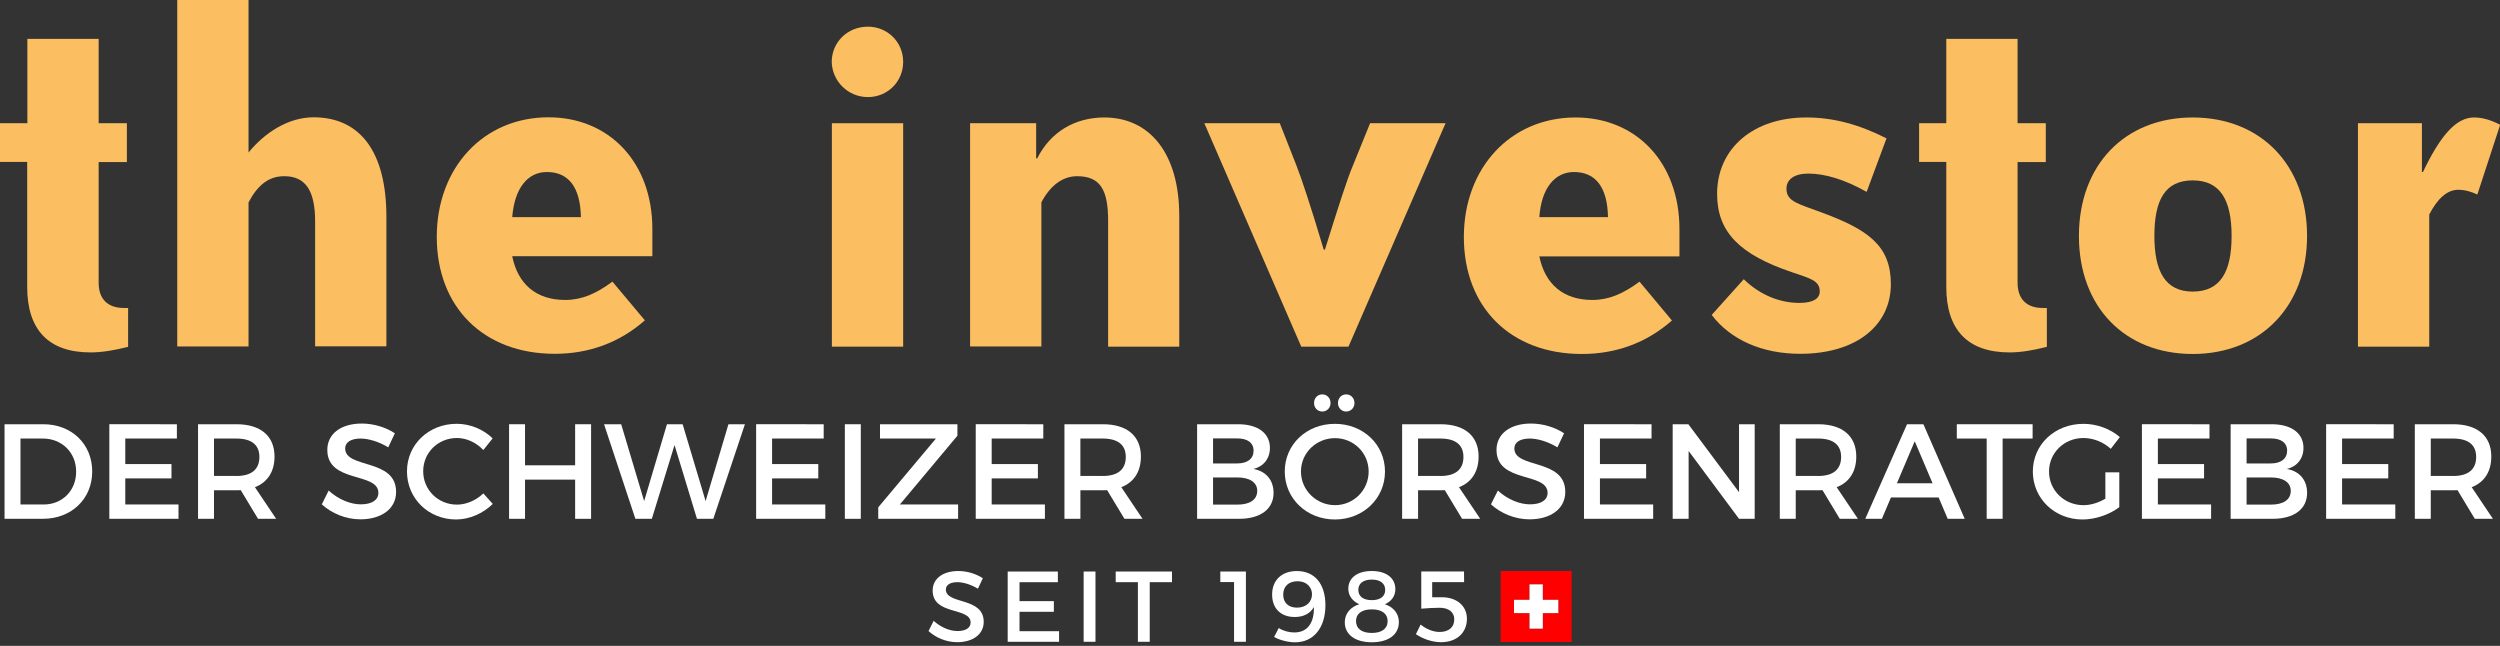
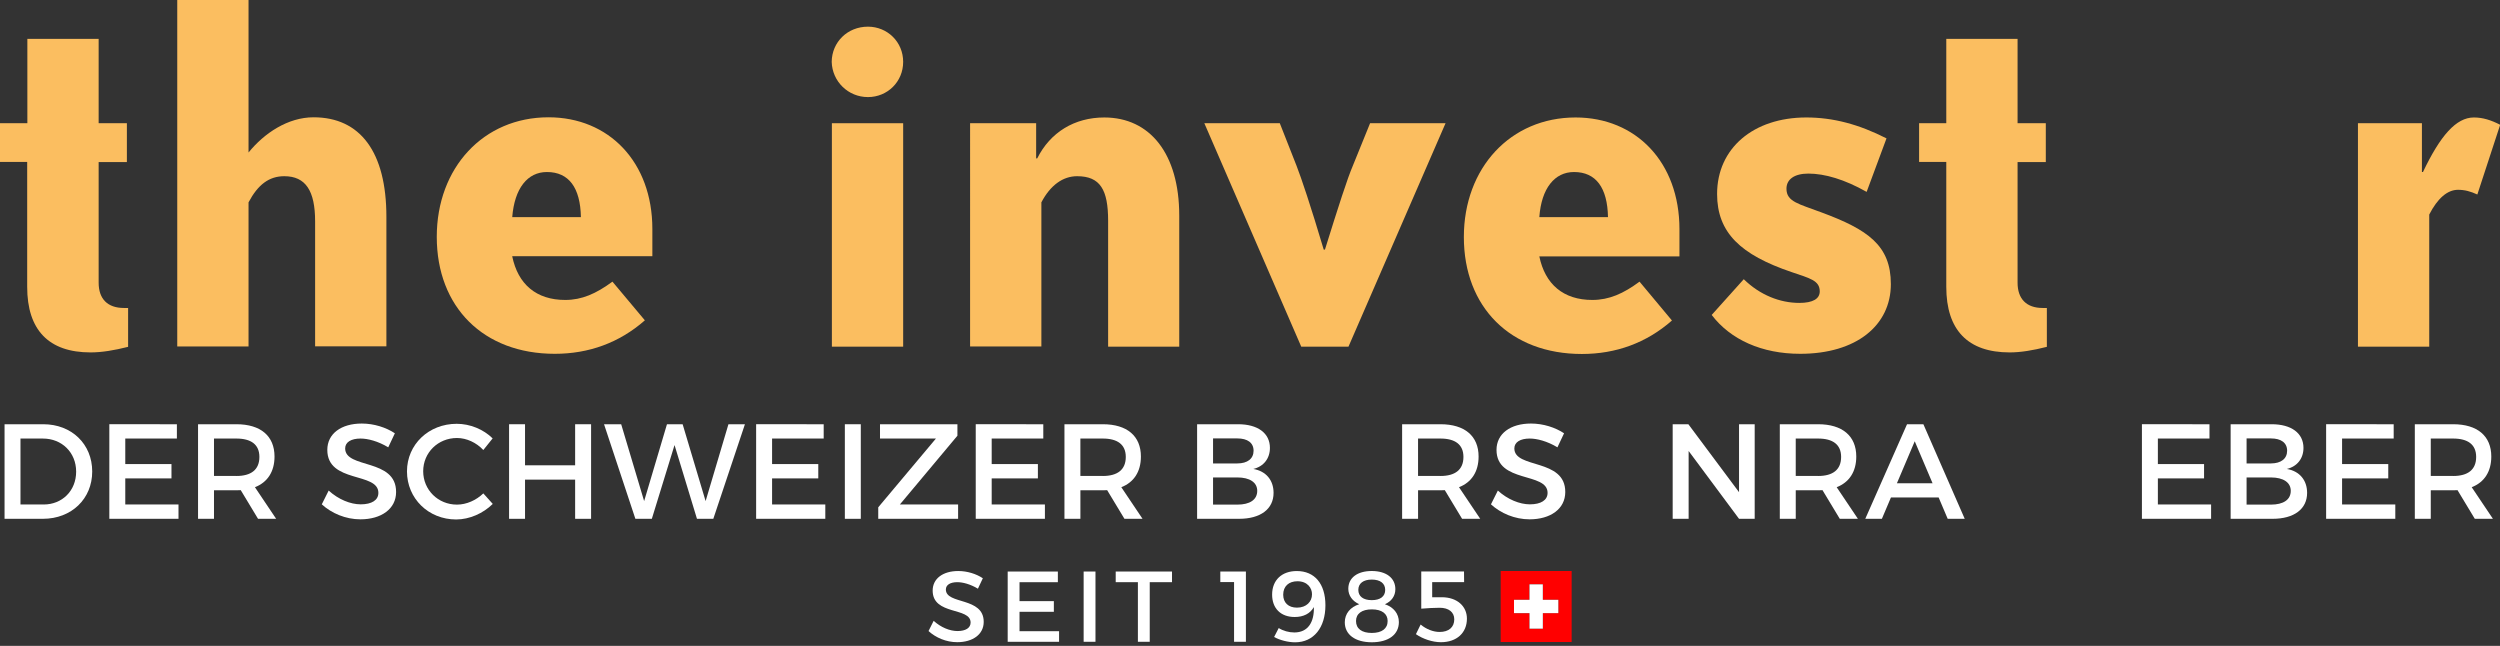
<svg xmlns="http://www.w3.org/2000/svg" version="1.1" id="blau-gelb" x="0px" y="0px" width="143.44px" height="37.057px" viewBox="0 0 143.44 37.057" style="enable-background:new 0 0 143.44 37.057;" xml:space="preserve">
  <rect x="0" y="0" width="143.44" height="37.057" fill="#333333" stroke="none" />
  <style type="text/css">
	.st0{fill:#FBBE60;}
	.st1{fill:#FFFFFF;}
	.st2{fill:#FF0000;}
</style>
  <g>
    <g>
      <g>
        <g>
          <path class="st0" d="M5.2,20.22c-2.41,0-3.64-1.29-3.64-3.76V9.29H0V7.07h1.57V2.23h4.09v4.84h1.62V9.3H5.66v6.92      c0,0.93,0.51,1.45,1.45,1.45h0.24v2.23C6.56,20.1,5.84,20.22,5.2,20.22" />
        </g>
      </g>
      <g>
        <g>
          <path class="st0" d="M18.08,19.89V12.7c0-1.75-0.54-2.59-1.77-2.59c-0.87,0-1.51,0.48-2.05,1.5v8.27h-4.09V0h4.09v8.75      c0.9-1.11,2.26-2.02,3.73-2.02c2.68,0,4.18,1.99,4.18,5.71v7.43h-4.09" />
        </g>
      </g>
      <g>
        <g>
          <path class="st0" d="M31.38,9.87c-1.11,0-1.86,0.93-1.99,2.59h3.94C33.3,10.77,32.64,9.87,31.38,9.87 M29.39,14.71      c0.33,1.6,1.38,2.5,3.04,2.5c0.96,0,1.77-0.36,2.71-1.05L37,18.38c-1.47,1.29-3.22,1.92-5.17,1.92c-4.09,0-6.77-2.68-6.77-6.71      c0-3.97,2.68-6.86,6.41-6.86c3.46,0,5.96,2.56,5.96,6.41v1.56h-8.04V14.71z" />
        </g>
      </g>
      <g>
        <g>
          <path class="st0" d="M49.8,1.53c1.11,0,2.02,0.87,2.02,2.02c0,1.14-0.9,2.02-2.02,2.02c-1.14,0-2.05-0.9-2.08-2.02      C47.73,2.41,48.63,1.53,49.8,1.53" />
        </g>
      </g>
      <g>
        <g>
          <rect x="47.73" y="7.07" class="st0" width="4.09" height="12.82" />
        </g>
      </g>
      <g>
        <g>
          <path class="st0" d="M63.58,19.89v-7.22c0-1.78-0.45-2.56-1.78-2.56c-0.81,0-1.53,0.51-2.05,1.5v8.27h-4.09V7.07h3.79v2.02h0.06      c0.75-1.5,2.14-2.35,3.85-2.35c2.62,0,4.3,2.08,4.3,5.63v7.52L63.58,19.89" />
        </g>
      </g>
      <g>
        <g>
          <path class="st0" d="M76.02,14.32c0.78-2.5,1.29-4.09,1.6-4.81l0.99-2.44h4.33l-5.57,12.82h-2.71L69.1,7.07h4.33l0.96,2.44      c0.27,0.69,0.81,2.29,1.56,4.81H76.02" />
        </g>
      </g>
      <g>
        <g>
          <path class="st0" d="M90.31,9.87c-1.11,0-1.87,0.93-1.99,2.59h3.94C92.23,10.77,91.57,9.87,90.31,9.87 M88.32,14.71      c0.33,1.6,1.38,2.5,3.04,2.5c0.96,0,1.78-0.36,2.71-1.05l1.86,2.23c-1.47,1.29-3.22,1.92-5.17,1.92c-4.09,0-6.77-2.68-6.77-6.71      c0-3.97,2.68-6.86,6.41-6.86c3.46,0,5.96,2.56,5.96,6.41v1.56C96.36,14.71,88.32,14.71,88.32,14.71z" />
        </g>
      </g>
      <g>
        <g>
          <path class="st0" d="M103.76,9.96c-0.81,0-1.26,0.33-1.26,0.87c0,0.75,0.72,0.87,1.99,1.35c2.68,0.99,4,1.9,4,4.12      c0,2.37-1.98,4-5.2,4c-2.2,0-4-0.81-5.08-2.23l1.84-2.05c0.93,0.91,2.08,1.36,3.19,1.36c0.78,0,1.17-0.24,1.17-0.66      c0-0.63-0.57-0.75-1.62-1.11c-2.92-0.99-4.27-2.26-4.27-4.48c0-2.62,2.08-4.39,5.12-4.39c1.53,0,3.01,0.39,4.6,1.2l-1.14,3.07      C105.83,10.29,104.69,9.96,103.76,9.96" />
        </g>
      </g>
      <g>
        <g>
          <path class="st0" d="M115.31,20.22c-2.41,0-3.64-1.29-3.64-3.76V9.29h-1.56V7.07h1.56V2.23h4.09v4.84h1.62V9.3h-1.62v6.92      c0,0.93,0.51,1.45,1.44,1.45h0.24v2.23C116.66,20.1,115.94,20.22,115.31,20.22" />
        </g>
      </g>
      <g>
        <g>
-           <path class="st0" d="M125.81,10.35c-1.6,0-2.2,1.14-2.2,3.19c0,2.04,0.63,3.19,2.2,3.19c1.59,0,2.23-1.14,2.23-3.19      S127.4,10.35,125.81,10.35 M125.81,20.31c-3.91,0-6.53-2.71-6.53-6.77s2.62-6.8,6.53-6.8c3.91,0,6.56,2.74,6.56,6.8      C132.37,17.57,129.72,20.31,125.81,20.31z" />
-         </g>
+           </g>
      </g>
      <g>
        <g>
          <path class="st0" d="M142.14,11.16c-0.39-0.18-0.72-0.27-1.11-0.27c-0.6,0-1.17,0.48-1.65,1.42v7.58h-4.09V7.07h3.67v2.8h0.06      c0.99-2.08,1.9-3.13,2.92-3.13c0.51,0,0.99,0.15,1.51,0.42L142.14,11.16" />
        </g>
      </g>
    </g>
    <g>
      <path class="st1" d="M5.291,27.054c0,1.565-1.186,2.713-2.829,2.713H0.261v-5.426h2.225C4.113,24.341,5.291,25.481,5.291,27.054z     M4.369,27.062c0-1.108-0.829-1.899-1.899-1.899H1.175v3.783h1.333C3.562,28.946,4.369,28.162,4.369,27.062z" />
      <path class="st1" d="M10.149,24.341v0.821H7.188v1.465h2.651v0.822H7.188v1.496h3.054v0.821H6.273V24.34L10.149,24.341    L10.149,24.341z" />
      <path class="st1" d="M14.805,29.767l-0.992-1.644c-0.078,0.008-0.163,0.008-0.248,0.008h-1.287v1.636h-0.915v-5.426h2.202    c1.388,0,2.186,0.674,2.186,1.853c0,0.868-0.403,1.48-1.124,1.76l1.217,1.813H14.805z M13.565,27.31    c0.837,0,1.318-0.356,1.318-1.093c0-0.714-0.48-1.055-1.318-1.055h-1.287v2.147h1.287V27.31z" />
      <path class="st1" d="M20.688,25.162c-0.535,0-0.884,0.202-0.884,0.566c0,1.186,2.93,0.55,2.922,2.503    c0,0.97-0.853,1.566-2.046,1.566c-0.853,0-1.659-0.349-2.217-0.86l0.395-0.791c0.558,0.512,1.256,0.791,1.837,0.791    c0.635,0,1.015-0.24,1.015-0.659c0-1.209-2.93-0.535-2.93-2.465c0-0.931,0.798-1.512,1.977-1.512c0.705,0,1.395,0.225,1.899,0.559    l-0.38,0.806C21.688,25.31,21.099,25.162,20.688,25.162z" />
      <path class="st1" d="M26.219,25.131c-1.085,0-1.938,0.838-1.938,1.907s0.853,1.915,1.938,1.915c0.543,0,1.101-0.248,1.512-0.644    l0.542,0.604c-0.55,0.542-1.333,0.892-2.101,0.892c-1.589,0-2.821-1.202-2.821-2.76c0-1.543,1.248-2.729,2.853-2.729    c0.767,0,1.535,0.317,2.062,0.837l-0.535,0.667C27.335,25.395,26.77,25.131,26.219,25.131z" />
      <path class="st1" d="M30.124,24.341v2.356h2.875v-2.356h0.915v5.426h-0.915v-2.248h-2.875v2.248h-0.915v-5.426H30.124z" />
      <path class="st1" d="M35.641,24.341l1.317,4.41l1.31-4.41h0.899l1.318,4.41l1.31-4.41h0.946l-1.814,5.426h-0.938l-1.287-4.232    L37.4,29.767h-0.945l-1.798-5.426H35.641z" />
      <path class="st1" d="M47.26,24.341v0.821h-2.961v1.465h2.651v0.822h-2.651v1.496h3.054v0.821h-3.969V24.34L47.26,24.341    L47.26,24.341z" />
      <path class="st1" d="M49.389,24.341v5.426h-0.915v-5.426H49.389z" />
      <path class="st1" d="M54.933,24.341v0.658l-3.302,3.946h3.341v0.821H50.39v-0.659l3.31-3.945h-3.209v-0.821H54.933z" />
      <path class="st1" d="M59.86,24.341v0.821h-2.961v1.465h2.651v0.822h-2.651v1.496h3.054v0.821h-3.969V24.34L59.86,24.341    L59.86,24.341z" />
      <path class="st1" d="M64.516,29.767l-0.992-1.644c-0.078,0.008-0.163,0.008-0.248,0.008h-1.287v1.636h-0.915v-5.426h2.201    c1.388,0,2.186,0.674,2.186,1.853c0,0.868-0.403,1.48-1.124,1.76l1.217,1.813H64.516z M63.275,27.31    c0.837,0,1.318-0.356,1.318-1.093c0-0.714-0.481-1.055-1.318-1.055h-1.287v2.147h1.287V27.31z" />
      <path class="st1" d="M72.863,25.698c0,0.612-0.364,1.069-0.953,1.209c0.729,0.124,1.162,0.644,1.162,1.372    c0,0.93-0.751,1.488-1.976,1.488h-2.411v-5.426h2.356C72.166,24.341,72.863,24.853,72.863,25.698z M71.925,25.861    c0-0.458-0.349-0.706-0.93-0.706H69.6v1.435h1.395C71.577,26.589,71.925,26.318,71.925,25.861z M72.135,28.162    c0-0.48-0.426-0.768-1.14-0.768H69.6v1.559h1.395C71.708,28.953,72.135,28.674,72.135,28.162z" />
-       <path class="st1" d="M79.465,27.054c0,1.55-1.255,2.752-2.875,2.752s-2.876-1.202-2.876-2.752c0-1.559,1.256-2.736,2.876-2.736    S79.465,25.503,79.465,27.054z M74.644,27.054c0,1.077,0.892,1.93,1.954,1.93c1.062,0,1.93-0.853,1.93-1.93    s-0.868-1.915-1.93-1.915C75.527,25.139,74.644,25.977,74.644,27.054z M76.342,23.124c0,0.278-0.21,0.488-0.473,0.488    c-0.271,0-0.474-0.21-0.474-0.488c0-0.287,0.202-0.496,0.474-0.496C76.132,22.628,76.342,22.837,76.342,23.124z M77.714,23.124    c0,0.278-0.21,0.488-0.474,0.488c-0.271,0-0.473-0.21-0.473-0.488c0-0.287,0.202-0.496,0.473-0.496    C77.504,22.628,77.714,22.837,77.714,23.124z" />
      <path class="st1" d="M83.889,29.767l-0.992-1.644c-0.077,0.008-0.162,0.008-0.248,0.008h-1.286v1.636h-0.915v-5.426h2.201    c1.388,0,2.187,0.674,2.187,1.853c0,0.868-0.403,1.48-1.124,1.76l1.217,1.813H83.889z M82.648,27.31    c0.838,0,1.318-0.356,1.318-1.093c0-0.714-0.48-1.055-1.318-1.055h-1.286v2.147h1.286V27.31z" />
      <path class="st1" d="M87.77,25.162c-0.534,0-0.883,0.202-0.883,0.566c0,1.186,2.93,0.55,2.922,2.503    c0,0.97-0.853,1.566-2.047,1.566c-0.853,0-1.658-0.349-2.217-0.86l0.396-0.791c0.559,0.512,1.256,0.791,1.837,0.791    c0.636,0,1.016-0.24,1.016-0.659c0-1.209-2.93-0.535-2.93-2.465c0-0.931,0.798-1.512,1.977-1.512c0.705,0,1.396,0.225,1.899,0.559    l-0.38,0.806C88.77,25.31,88.181,25.162,87.77,25.162z" />
-       <path class="st1" d="M94.759,24.341v0.821h-2.961v1.465h2.651v0.822h-2.651v1.496h3.054v0.821h-3.969V24.34L94.759,24.341    L94.759,24.341z" />
      <path class="st1" d="M96.872,24.341l2.907,3.898v-3.898h0.898v5.426h-0.898l-2.892-3.892v3.892h-0.915v-5.426H96.872z" />
      <path class="st1" d="M105.559,29.767l-0.992-1.644c-0.077,0.008-0.162,0.008-0.248,0.008h-1.286v1.636h-0.915v-5.426h2.201    c1.388,0,2.187,0.674,2.187,1.853c0,0.868-0.403,1.48-1.124,1.76l1.217,1.813H105.559z M104.318,27.31    c0.838,0,1.318-0.356,1.318-1.093c0-0.714-0.48-1.055-1.318-1.055h-1.286v2.147h1.286V27.31z" />
      <path class="st1" d="M111.231,28.542h-2.736l-0.52,1.225h-0.953l2.396-5.426h0.938l2.372,5.426h-0.977L111.231,28.542z     M110.883,27.728l-1.023-2.41l-1.023,2.41H110.883z" />
-       <path class="st1" d="M116.623,24.341v0.821h-1.721v4.604h-0.914v-4.604h-1.714v-0.821H116.623z" />
-       <path class="st1" d="M120.798,27.101h0.799V29.1c-0.551,0.419-1.364,0.706-2.108,0.706c-1.604,0-2.853-1.202-2.853-2.752    c0-1.551,1.264-2.736,2.906-2.736c0.775,0,1.551,0.295,2.086,0.76l-0.52,0.674c-0.419-0.387-1-0.62-1.566-0.62    c-1.108,0-1.977,0.846-1.977,1.923c0,1.085,0.876,1.93,1.984,1.93c0.403,0,0.86-0.14,1.248-0.372L120.798,27.101L120.798,27.101z" />
      <path class="st1" d="M126.771,24.341v0.821h-2.961v1.465h2.65v0.822h-2.65v1.496h3.054v0.821h-3.969V24.34L126.771,24.341    L126.771,24.341z" />
      <path class="st1" d="M132.164,25.698c0,0.612-0.365,1.069-0.954,1.209c0.729,0.124,1.163,0.644,1.163,1.372    c0,0.93-0.752,1.488-1.977,1.488h-2.411v-5.426h2.356C131.466,24.341,132.164,24.853,132.164,25.698z M131.226,25.861    c0-0.458-0.349-0.706-0.93-0.706H128.9v1.435h1.396C130.877,26.589,131.226,26.318,131.226,25.861z M131.435,28.162    c0-0.48-0.426-0.768-1.139-0.768H128.9v1.559h1.396C131.009,28.953,131.435,28.674,131.435,28.162z" />
      <path class="st1" d="M137.34,24.341v0.821h-2.961v1.465h2.65v0.822h-2.65v1.496h3.054v0.821h-3.969V24.34L137.34,24.341    L137.34,24.341L137.34,24.341z" />
-       <path class="st1" d="M141.994,29.767l-0.992-1.644c-0.077,0.008-0.162,0.008-0.248,0.008h-1.286v1.636h-0.915v-5.426h2.201    c1.388,0,2.187,0.674,2.187,1.853c0,0.868-0.403,1.48-1.124,1.76l1.217,1.813H141.994z M140.754,27.31    c0.838,0,1.318-0.356,1.318-1.093c0-0.714-0.48-1.055-1.318-1.055h-1.286v2.147h1.286V27.31z" />
+       <path class="st1" d="M141.994,29.767l-0.992-1.644c-0.077,0.008-0.162,0.008-0.248,0.008h-1.286v1.636h-0.915v-5.426h2.201    c1.388,0,2.187,0.674,2.187,1.853c0,0.868-0.403,1.48-1.124,1.76l1.217,1.813H141.994z M140.754,27.31    c0.838,0,1.318-0.356,1.318-1.093c0-0.714-0.48-1.055-1.318-1.055h-1.286v2.147h1.286z" />
    </g>
  </g>
  <g>
    <g>
      <g>
        <path class="st2" d="M86.103,36.834c0-1.357,0-2.715,0-4.072c1.357,0,2.715,0,4.072,0c0,1.357,0,2.715,0,4.072     C88.818,36.834,87.46,36.834,86.103,36.834z M86.867,34.415c0,0.256,0,0.51,0,0.766c0.297,0,0.592,0,0.89,0     c0,0.298,0,0.593,0,0.889c0.256,0,0.509,0,0.765,0c0-0.297,0-0.592,0-0.89c0.298,0,0.593,0,0.889,0c0-0.256,0-0.509,0-0.765     c-0.297,0-0.592,0-0.89,0c0-0.298,0-0.593,0-0.889c-0.256,0-0.509,0-0.765,0c0,0.297,0,0.592,0,0.889     C87.458,34.415,87.163,34.415,86.867,34.415z" />
        <path class="st1" d="M86.867,34.415c0.296,0,0.591,0,0.889,0c0-0.297,0-0.592,0-0.889c0.256,0,0.509,0,0.765,0     c0,0.295,0,0.591,0,0.889c0.298,0,0.593,0,0.89,0c0,0.256,0,0.509,0,0.765c-0.295,0-0.591,0-0.889,0c0,0.298,0,0.593,0,0.89     c-0.256,0-0.509,0-0.765,0c0-0.295,0-0.591,0-0.889c-0.298,0-0.593,0-0.89,0C86.867,34.925,86.867,34.672,86.867,34.415z" />
      </g>
    </g>
    <g>
      <path class="st1" d="M54.927,33.403c-0.397,0-0.657,0.15-0.657,0.42c0,0.881,2.177,0.409,2.171,1.86    c0,0.719-0.633,1.163-1.52,1.163c-0.633,0-1.232-0.259-1.646-0.639l0.294-0.587c0.415,0.38,0.933,0.587,1.365,0.587    c0.472,0,0.755-0.178,0.755-0.489c0-0.899-2.177-0.397-2.177-1.832c0-0.691,0.593-1.123,1.468-1.123    c0.524,0,1.037,0.167,1.411,0.415l-0.282,0.599C55.669,33.512,55.232,33.403,54.927,33.403z" />
      <path class="st1" d="M60.696,32.792v0.611h-2.2v1.089h1.97v0.611h-1.97v1.111h2.269v0.611h-2.948v-4.031h2.879    C60.696,32.794,60.696,32.792,60.696,32.792z" />
      <path class="st1" d="M62.854,32.792v4.031h-0.679v-4.031H62.854z" />
      <path class="st1" d="M67.245,32.792v0.611h-1.278v3.42h-0.679v-3.42h-1.273v-0.611H67.245z" />
      <path class="st1" d="M71.485,32.792v4.031h-0.679v-3.426h-0.789v-0.605H71.485z" />
      <path class="st1" d="M74.262,36.288c0.783,0,1.146-0.587,1.123-1.457c-0.213,0.374-0.593,0.57-1.1,0.57    c-0.807,0-1.296-0.501-1.296-1.284c0-0.835,0.559-1.353,1.416-1.353c1.019,0,1.642,0.725,1.642,1.964    c0,1.284-0.673,2.125-1.74,2.125c-0.397,0-0.875-0.121-1.204-0.305l0.265-0.513C73.617,36.196,73.957,36.288,74.262,36.288z     M75.277,34.099c0.006-0.351-0.254-0.749-0.835-0.749c-0.489,0-0.817,0.282-0.817,0.771c0,0.461,0.3,0.743,0.789,0.743    C74.959,34.866,75.281,34.514,75.277,34.099z" />
      <path class="st1" d="M80.06,33.806c0,0.392-0.224,0.697-0.599,0.863c0.489,0.162,0.801,0.535,0.801,1.025    c0,0.719-0.599,1.157-1.554,1.157c-0.951,0-1.549-0.438-1.549-1.146c0-0.495,0.317-0.875,0.829-1.037    c-0.392-0.178-0.627-0.495-0.627-0.887c0-0.633,0.524-1.019,1.348-1.019C79.536,32.764,80.06,33.16,80.06,33.806z M77.803,35.631    c0,0.438,0.328,0.685,0.905,0.685c0.577,0,0.909-0.248,0.909-0.685c0-0.42-0.334-0.668-0.909-0.668    C78.137,34.964,77.803,35.211,77.803,35.631z M77.935,33.847c0,0.374,0.288,0.587,0.771,0.587c0.489,0,0.771-0.213,0.771-0.587    s-0.282-0.593-0.771-0.593C78.224,33.254,77.935,33.472,77.935,33.847z" />
      <path class="st1" d="M82.726,34.267c0.875,0,1.44,0.518,1.44,1.227c0,0.817-0.587,1.353-1.492,1.353    c-0.478,0-1.037-0.184-1.434-0.461l0.27-0.553c0.322,0.27,0.725,0.426,1.089,0.426c0.524,0,0.841-0.27,0.841-0.725    c0-0.409-0.317-0.663-0.835-0.663c-0.242,0-0.789,0.024-1.059,0.052V32.79h2.453l0.006,0.611h-1.832v0.869L82.726,34.267z" />
    </g>
  </g>
</svg>